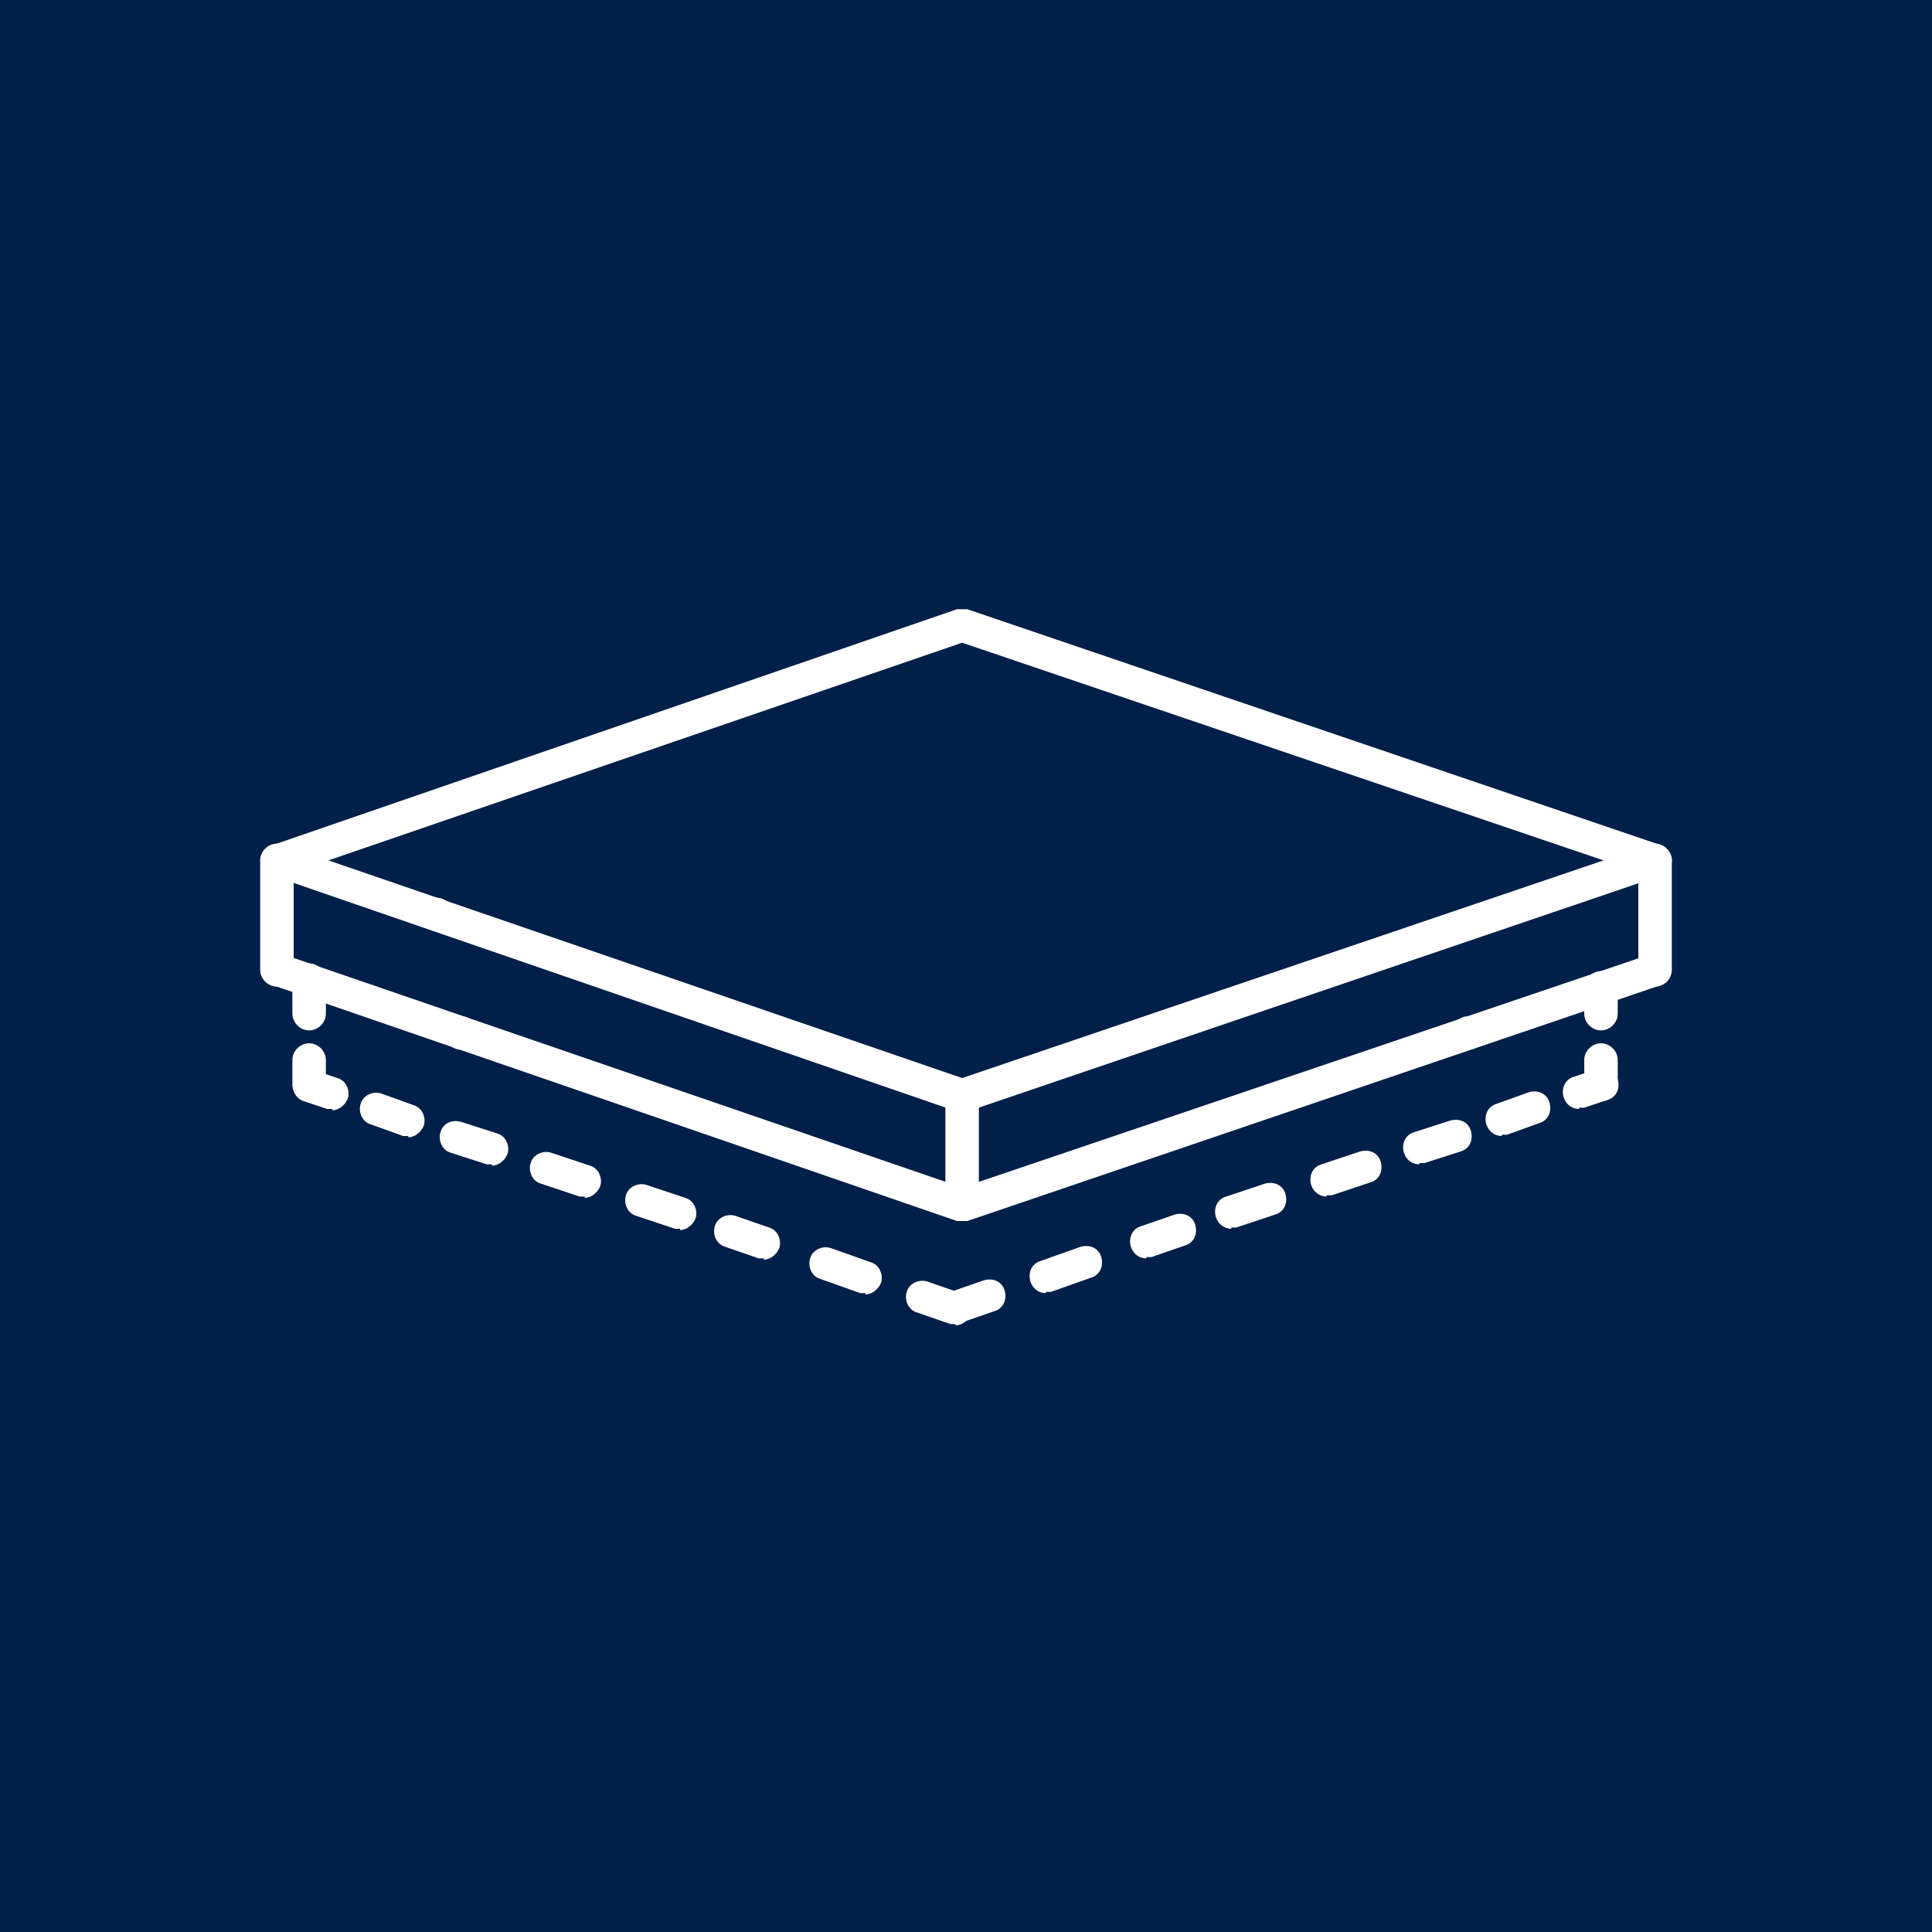
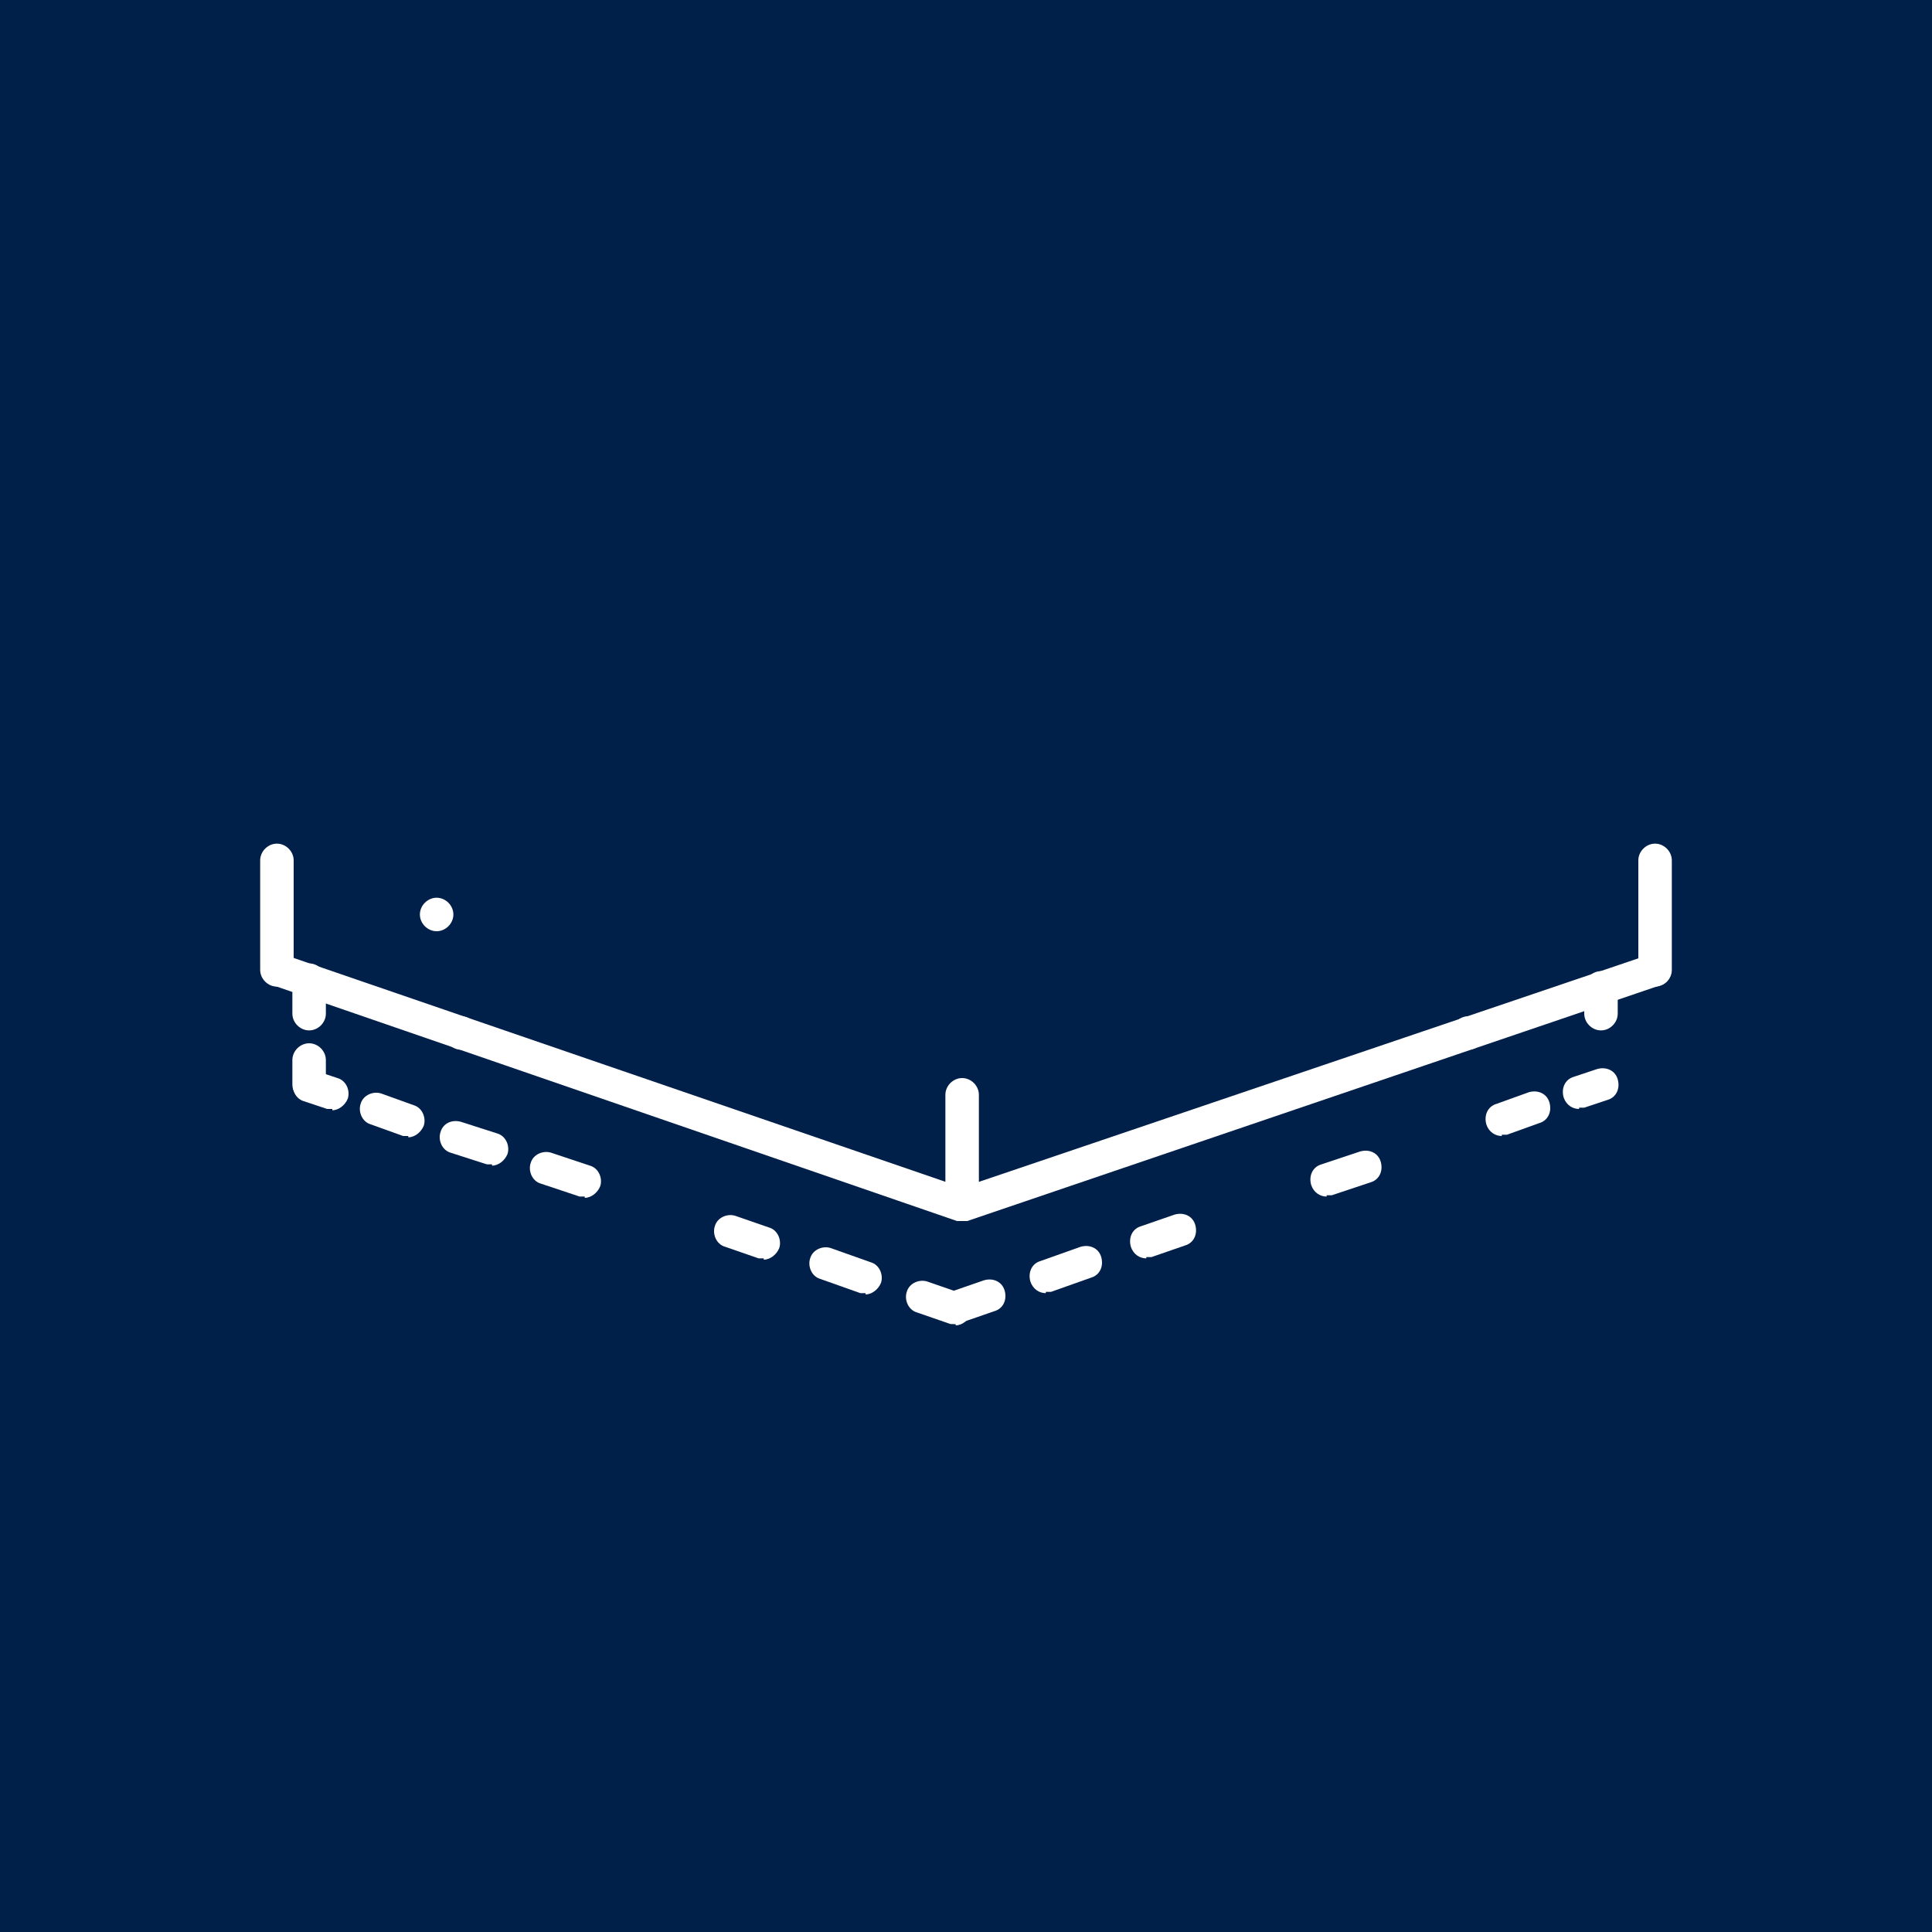
<svg xmlns="http://www.w3.org/2000/svg" version="1.1" viewBox="0 0 150 150">
  <defs>
    <style>
      .cls-1 {
        fill: #002049;
      }

      .cls-2 {
        fill: #fff;
      }
    </style>
  </defs>
  <g>
    <g id="Layer_1">
      <rect class="cls-1" width="150" height="150" />
      <g>
        <g>
-           <path class="cls-2" d="M74.7,86.3c-.1,0-.3,0-.4,0l-53.1-18.3c-.5-.2-.9-.7-.9-1.2s.3-1,.9-1.2l53.1-18.3c.3,0,.6,0,.8,0l53.8,18.3c.5.2.9.7.9,1.2s-.3,1-.9,1.2l-53.8,18.3c-.1,0-.3,0-.4,0ZM25.5,66.8l49.2,16.9,49.8-16.9-49.8-16.9-49.2,16.9Z" />
          <path class="cls-2" d="M33.9,72.3h0c-.7,0-1.3-.6-1.3-1.3s.6-1.3,1.3-1.3,1.3.6,1.3,1.3-.6,1.3-1.3,1.3Z" />
          <path class="cls-2" d="M74.7,94.8c-.1,0-.3,0-.4,0l-53.1-18.3c-.7-.2-1-1-.8-1.6.2-.7,1-1,1.6-.8l52.7,18.1,53.4-18.1c.7-.2,1.4.1,1.6.8.2.7-.1,1.4-.8,1.6l-53.8,18.3c-.1,0-.3,0-.4,0Z" />
          <path class="cls-2" d="M21.5,76.6c-.7,0-1.3-.6-1.3-1.3v-8.5c0-.7.6-1.3,1.3-1.3s1.3.6,1.3,1.3v8.5c0,.7-.6,1.3-1.3,1.3Z" />
          <path class="cls-2" d="M128.5,76.6c-.7,0-1.3-.6-1.3-1.3v-8.5c0-.7.6-1.3,1.3-1.3s1.3.6,1.3,1.3v8.5c0,.7-.6,1.3-1.3,1.3Z" />
          <path class="cls-2" d="M74.7,94.8c-.7,0-1.3-.6-1.3-1.3v-8.5c0-.7.6-1.3,1.3-1.3s1.3.6,1.3,1.3v8.5c0,.7-.6,1.3-1.3,1.3Z" />
        </g>
        <path class="cls-2" d="M114,81.5h0c-.7,0-1.3-.6-1.3-1.3s.6-1.3,1.3-1.3,1.3.6,1.3,1.3-.6,1.3-1.3,1.3Z" />
        <path class="cls-2" d="M35.8,81.5h0c-.7,0-1.3-.6-1.3-1.3s.6-1.3,1.3-1.3,1.3.6,1.3,1.3-.6,1.3-1.3,1.3Z" />
        <path class="cls-2" d="M74.2,102.8c-.1,0-.3,0-.4,0l-2.6-.9c-.7-.2-1-1-.8-1.6.2-.7,1-1,1.6-.8l2.6.9c.7.2,1,1,.8,1.6-.2.5-.7.9-1.2.9Z" />
        <path class="cls-2" d="M74.2,102.8c-.5,0-1-.3-1.2-.9-.2-.7.1-1.4.8-1.6l2.6-.9c.7-.2,1.4.1,1.6.8.2.7-.1,1.4-.8,1.6l-2.6.9c-.1,0-.3,0-.4,0Z" />
        <g>
          <path class="cls-2" d="M67.2,100.4c-.1,0-.3,0-.4,0l-3.1-1.1c-.7-.2-1-1-.8-1.6.2-.7,1-1,1.6-.8l3.1,1.1c.7.2,1,1,.8,1.6-.2.5-.7.9-1.2.9Z" />
          <path class="cls-2" d="M59.3,97.7c-.1,0-.3,0-.4,0l-2.6-.9c-.7-.2-1-1-.8-1.6.2-.7,1-1,1.6-.8l2.6.9c.7.2,1,1,.8,1.6-.2.5-.7.9-1.2.9Z" />
-           <path class="cls-2" d="M52.8,95.4c-.1,0-.3,0-.4,0l-3-1c-.7-.2-1-1-.8-1.6.2-.7,1-1,1.6-.8l3,1c.7.2,1,1,.8,1.6-.2.5-.7.9-1.2.9Z" />
          <path class="cls-2" d="M45.4,92.9c-.1,0-.3,0-.4,0l-3-1c-.7-.2-1-1-.8-1.6.2-.7,1-1,1.6-.8l3,1c.7.2,1,1,.8,1.6-.2.5-.7.9-1.2.9Z" />
          <path class="cls-2" d="M38.2,90.4c-.1,0-.3,0-.4,0l-2.8-.9c-.7-.2-1-1-.8-1.6.2-.7.9-1,1.6-.8l2.8.9c.7.2,1,1,.8,1.6-.2.5-.7.9-1.2.9Z" />
          <path class="cls-2" d="M31.7,88.2c-.1,0-.3,0-.4,0l-2.5-.9c-.7-.2-1-1-.8-1.6.2-.7,1-1,1.6-.8l2.5.9c.7.2,1,1,.8,1.6-.2.5-.7.9-1.2.9Z" />
          <path class="cls-2" d="M25.8,86.1c-.1,0-.3,0-.4,0l-1.8-.6c-.7-.2-1-1-.8-1.6.2-.7,1-1,1.6-.8l1.8.6c.7.2,1,1,.8,1.6-.2.5-.7.9-1.2.9Z" />
          <path class="cls-2" d="M24,80c-.7,0-1.3-.6-1.3-1.3v-2.6c0-.7.6-1.3,1.3-1.3s1.3.6,1.3,1.3v2.6c0,.7-.6,1.3-1.3,1.3Z" />
          <path class="cls-2" d="M24,85.5c-.7,0-1.3-.6-1.3-1.3v-1.9c0-.7.6-1.3,1.3-1.3s1.3.6,1.3,1.3v1.9c0,.7-.6,1.3-1.3,1.3Z" />
        </g>
        <g>
          <path class="cls-2" d="M81.2,100.4c-.5,0-1-.3-1.2-.9-.2-.7.1-1.4.8-1.6l3.1-1.1c.7-.2,1.4.1,1.6.8.2.7-.1,1.4-.8,1.6l-3.1,1.1c-.1,0-.3,0-.4,0Z" />
          <path class="cls-2" d="M89,97.7c-.5,0-1-.3-1.2-.9-.2-.7.1-1.4.8-1.6l2.6-.9c.7-.2,1.4.1,1.6.8.2.7-.1,1.4-.8,1.6l-2.6.9c-.1,0-.3,0-.4,0Z" />
-           <path class="cls-2" d="M95.6,95.4c-.5,0-1-.3-1.2-.9-.2-.7.1-1.4.8-1.6l3-1c.7-.2,1.4.1,1.6.8.2.7-.1,1.4-.8,1.6l-3,1c-.1,0-.3,0-.4,0Z" />
          <path class="cls-2" d="M103,92.9c-.5,0-1-.3-1.2-.9-.2-.7.1-1.4.8-1.6l3-1c.7-.2,1.4.1,1.6.8.2.7-.1,1.4-.8,1.6l-3,1c-.1,0-.3,0-.4,0Z" />
-           <path class="cls-2" d="M110.2,90.4c-.5,0-1-.3-1.2-.9-.2-.7.1-1.4.8-1.6l2.8-.9c.7-.2,1.4.1,1.6.8.2.7-.1,1.4-.8,1.6l-2.8.9c-.1,0-.3,0-.4,0Z" />
          <path class="cls-2" d="M116.6,88.2c-.5,0-1-.3-1.2-.9-.2-.7.1-1.4.8-1.6l2.5-.9c.7-.2,1.4.1,1.6.8.2.7-.1,1.4-.8,1.6l-2.5.9c-.1,0-.3,0-.4,0Z" />
          <path class="cls-2" d="M122.6,86.1c-.5,0-1-.3-1.2-.9-.2-.7.1-1.4.8-1.6l1.8-.6c.7-.2,1.4.1,1.6.8.2.7-.1,1.4-.8,1.6l-1.8.6c-.1,0-.3,0-.4,0Z" />
          <path class="cls-2" d="M124.3,80c-.7,0-1.3-.6-1.3-1.3v-2c0-.7.6-1.3,1.3-1.3s1.3.6,1.3,1.3v2c0,.7-.6,1.3-1.3,1.3Z" />
-           <path class="cls-2" d="M124.3,85.5c-.7,0-1.3-.6-1.3-1.3v-1.9c0-.7.6-1.3,1.3-1.3s1.3.6,1.3,1.3v1.9c0,.7-.6,1.3-1.3,1.3Z" />
        </g>
      </g>
    </g>
  </g>
</svg>